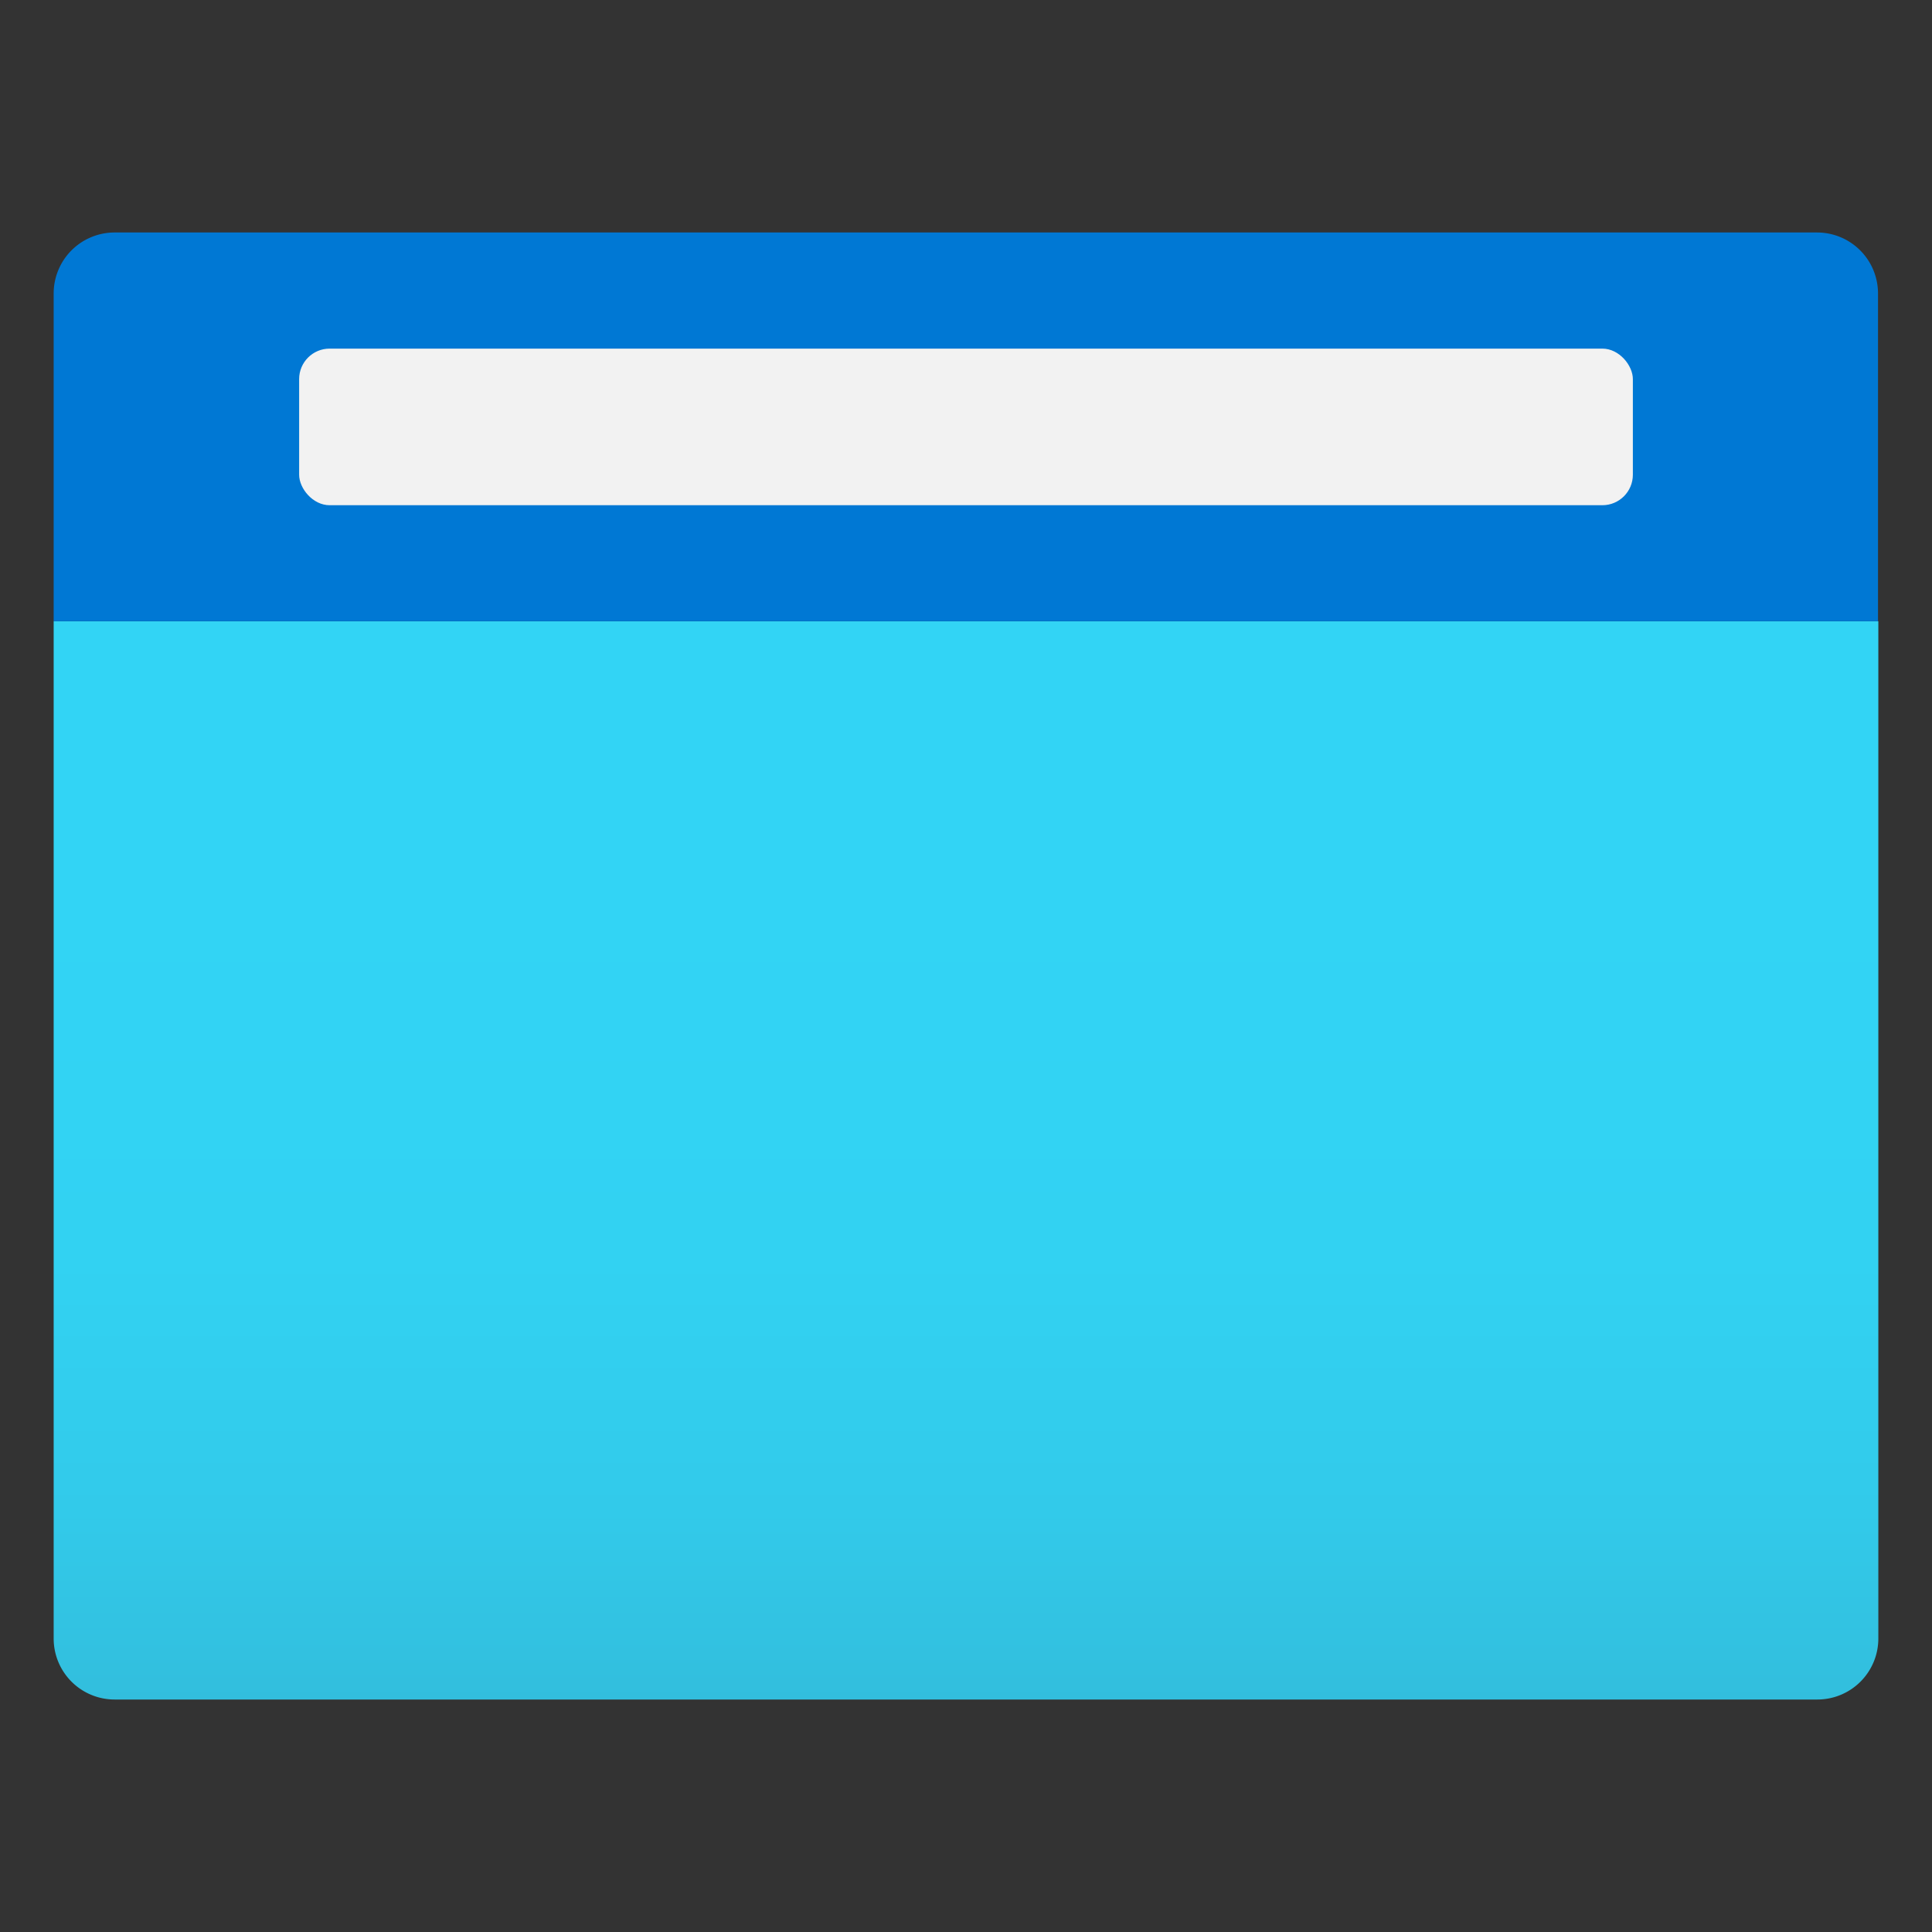
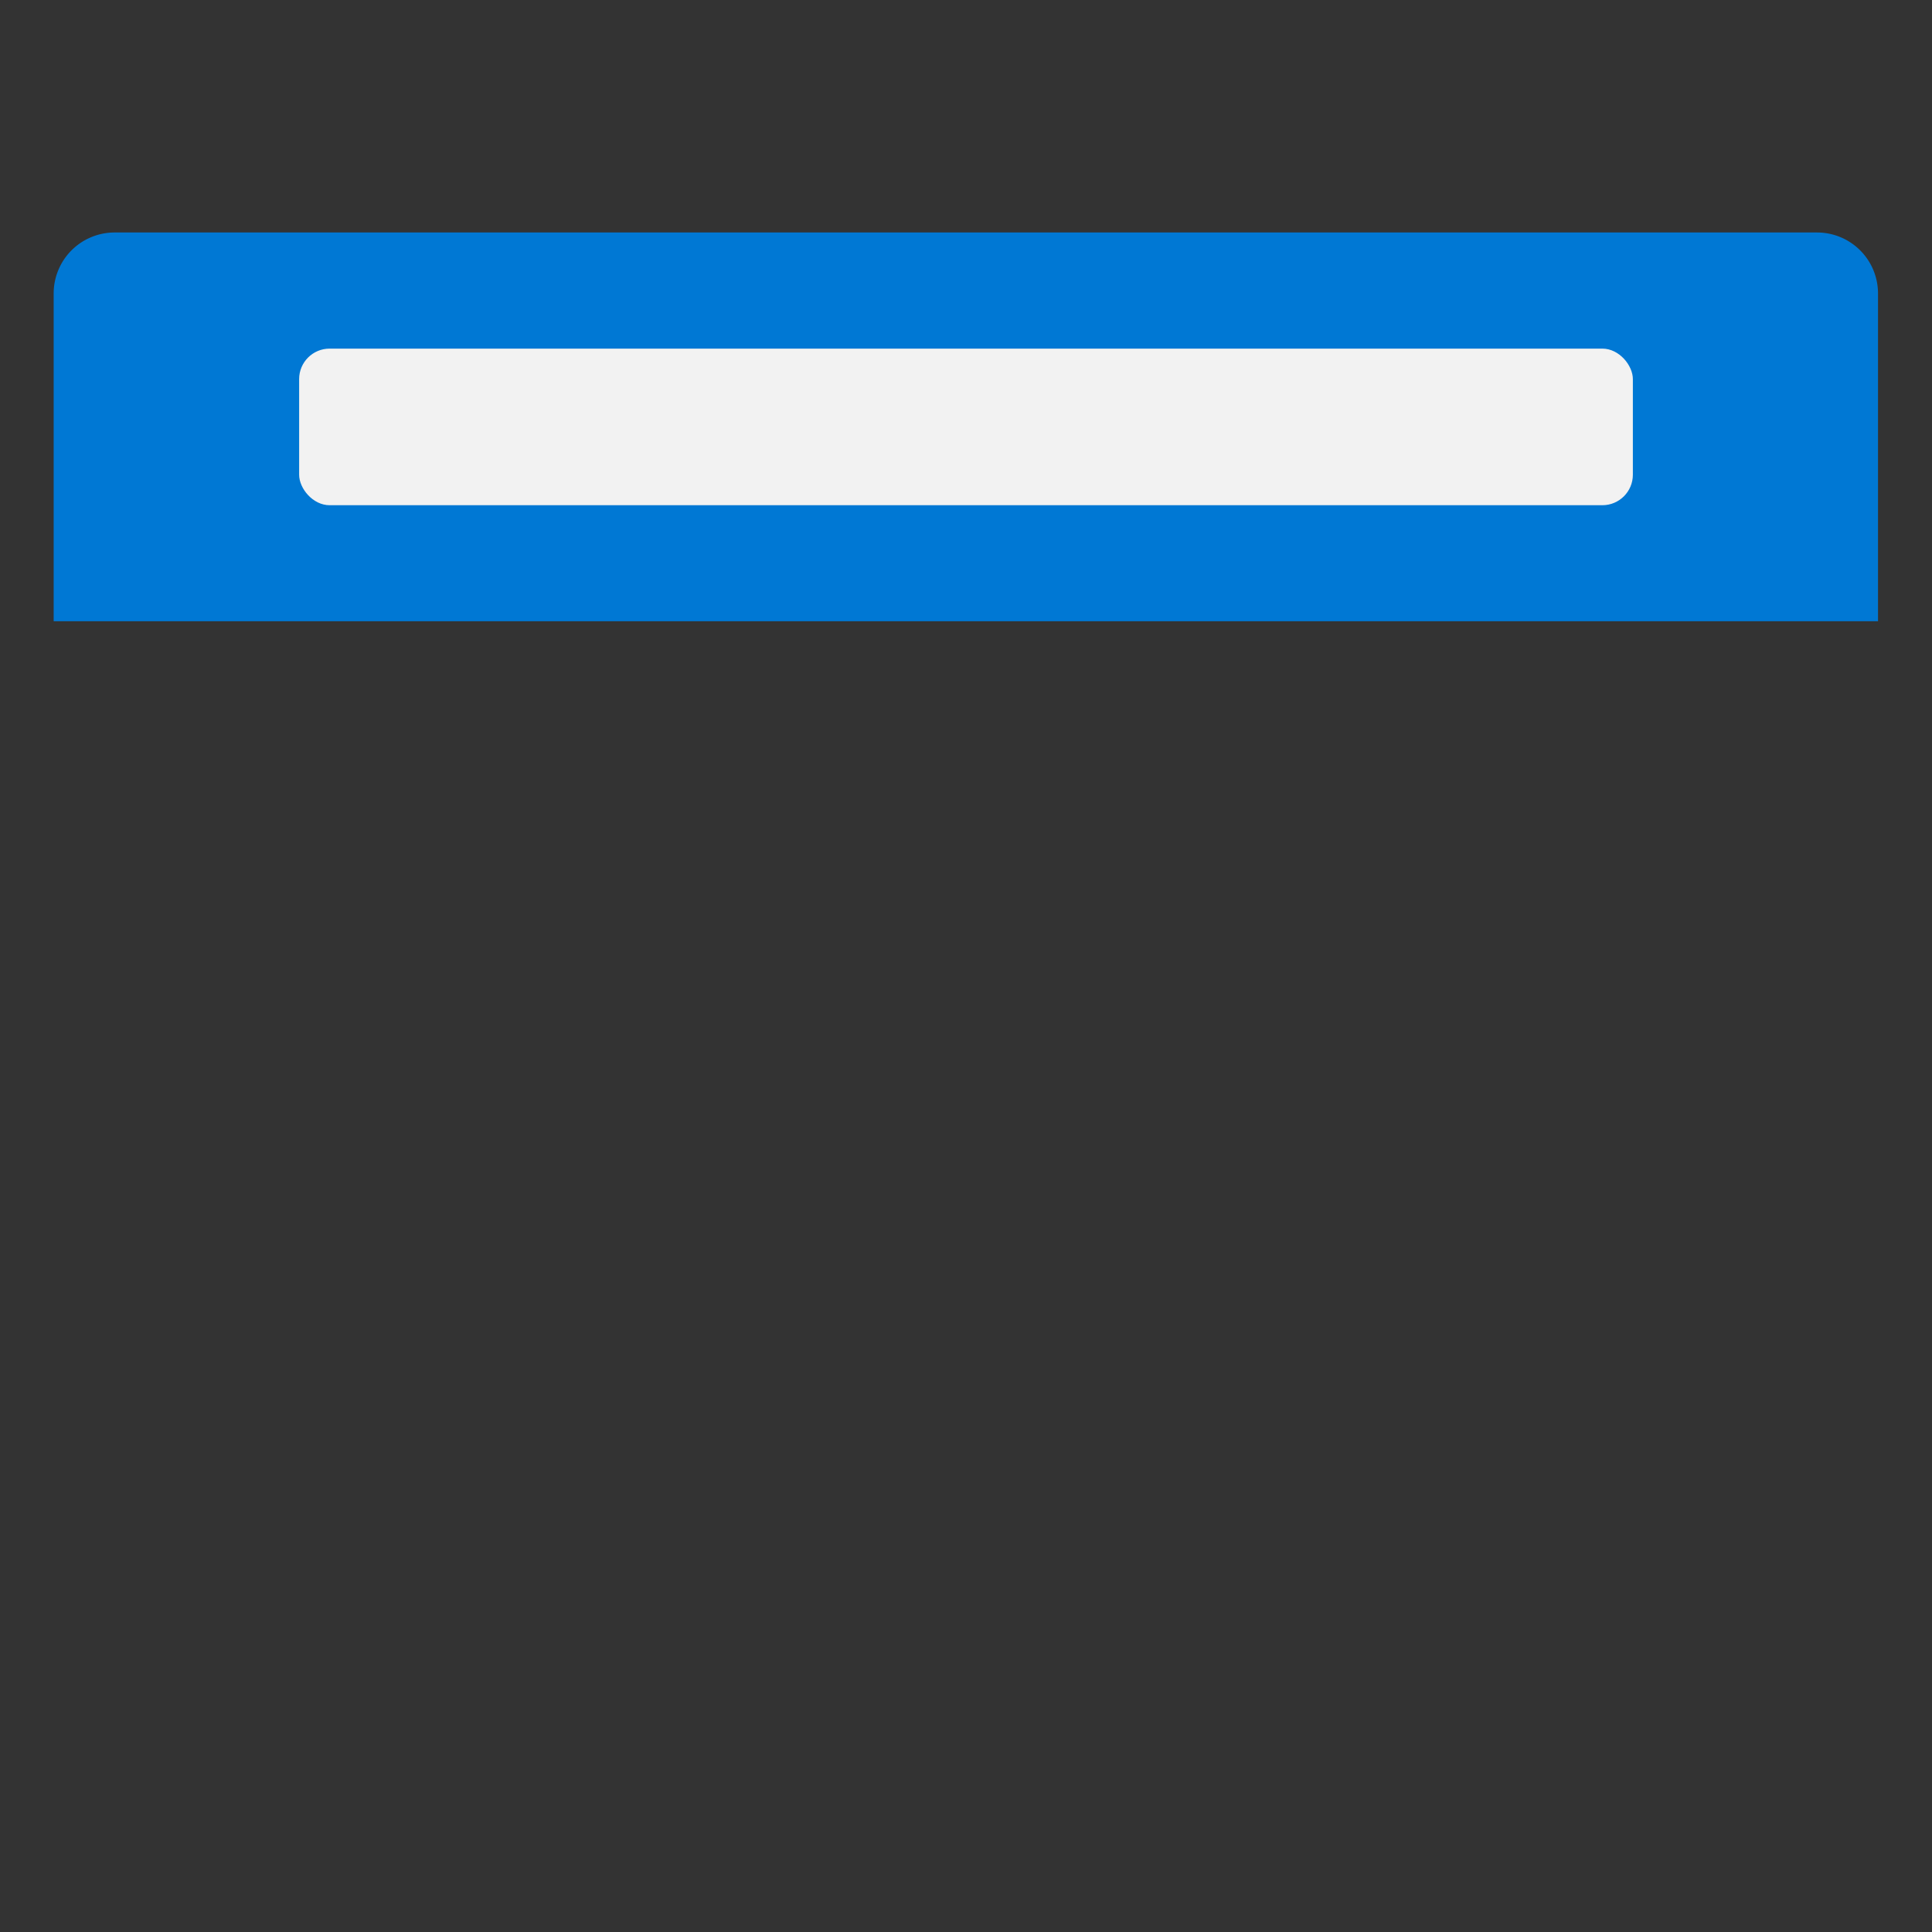
<svg xmlns="http://www.w3.org/2000/svg" viewBox="0 0 18 18">
  <rect x="0" y="0" width="18" height="18" fill="#333333" stroke="none" />
  <defs>
    <linearGradient id="b85e2bf0-3a2f-4cc2-ae5f-60fe5881a2a5" x1="9" y1="15.834" x2="9" y2="5.788" gradientUnits="userSpaceOnUse">
      <stop offset="0" stop-color="#32bedd" />
      <stop offset="0.175" stop-color="#32caea" />
      <stop offset="0.41" stop-color="#32d2f2" />
      <stop offset="0.775" stop-color="#32d4f5" />
    </linearGradient>
  </defs>
  <title>MsPortalFx.base.images-15</title>
  <g id="e3e31333-31f4-40d8-9886-d3a1c58d7679">
    <g>
-       <path d="M.5,5.788h17a0,0,0,0,1,0,0v9.478a.568.568,0,0,1-.568.568H1.068A.568.568,0,0,1,.5,15.266V5.788A0,0,0,0,1,.5,5.788Z" fill="url(#b85e2bf0-3a2f-4cc2-ae5f-60fe5881a2a5)" />
-       <path d="M1.071,2.166H16.929a.568.568,0,0,1,.568.568V5.788a0,0,0,0,1,0,0H.5a0,0,0,0,1,0,0V2.734A.568.568,0,0,1,1.071,2.166Z" fill="#0078d4" />
+       <path d="M1.071,2.166H16.929a.568.568,0,0,1,.568.568V5.788a0,0,0,0,1,0,0H.5V2.734A.568.568,0,0,1,1.071,2.166Z" fill="#0078d4" />
      <rect x="2.787" y="3.248" width="12.426" height="1.459" rx="0.284" fill="#f2f2f2" />
    </g>
  </g>
</svg>